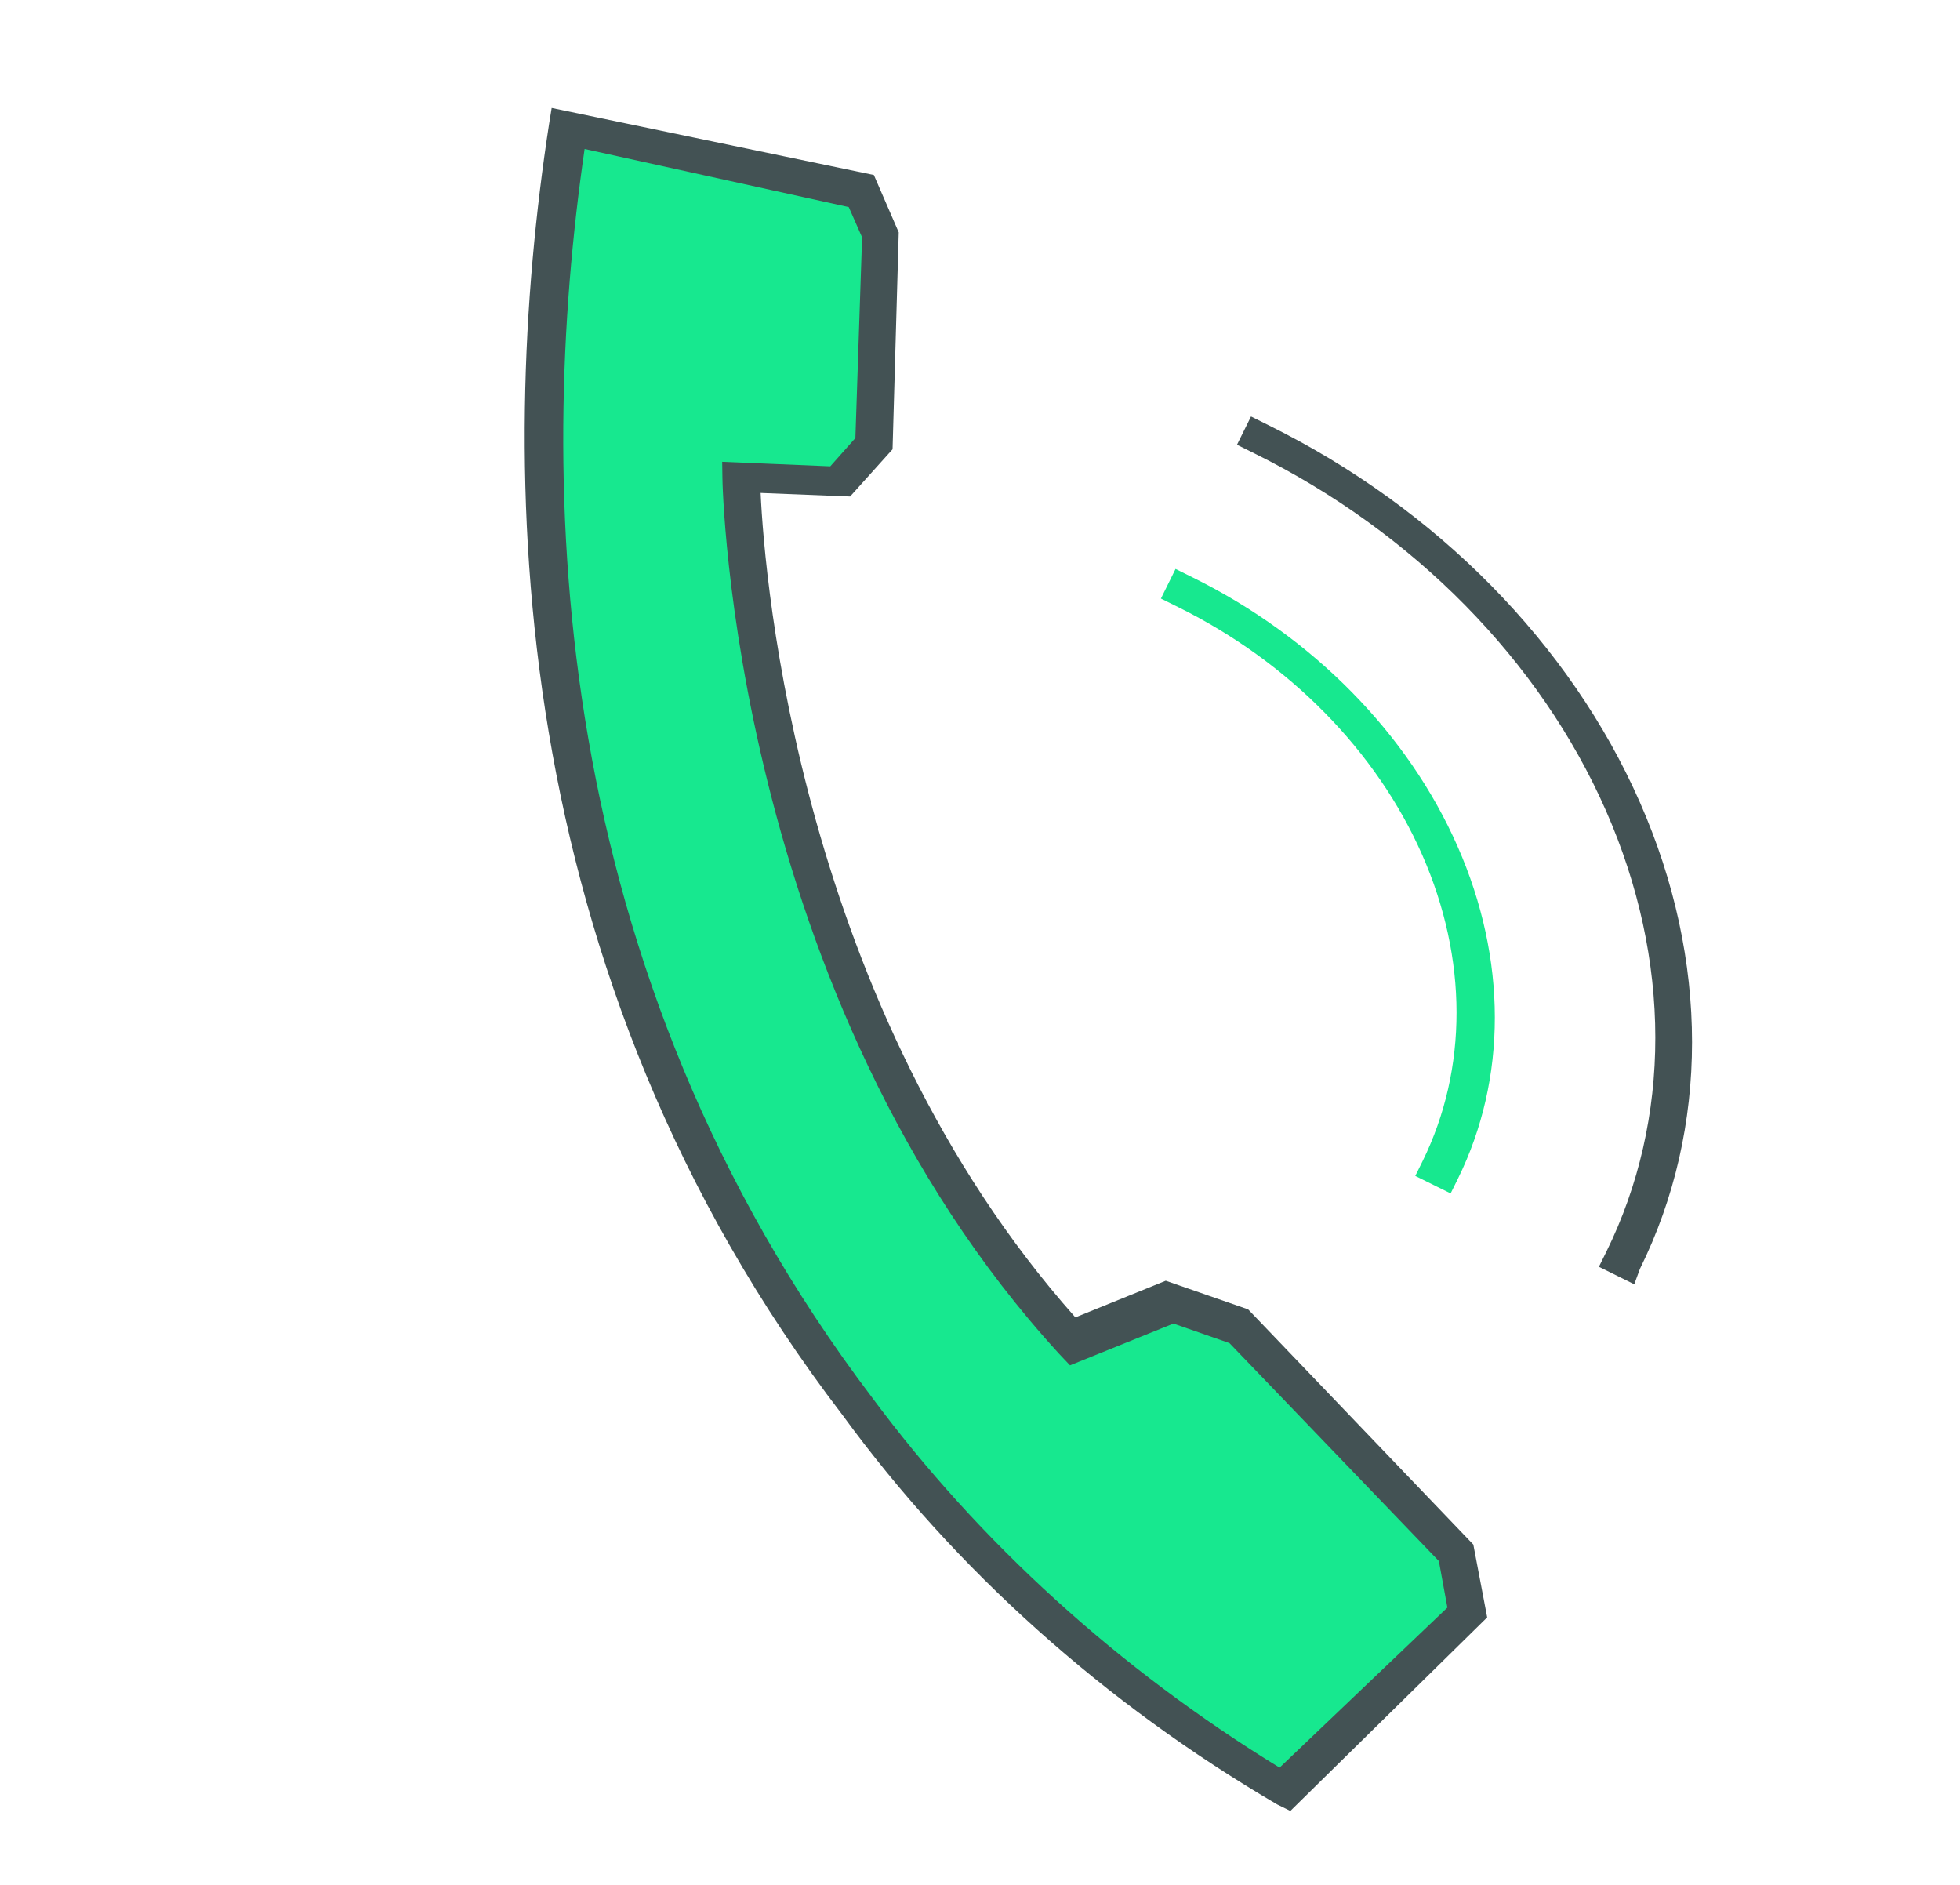
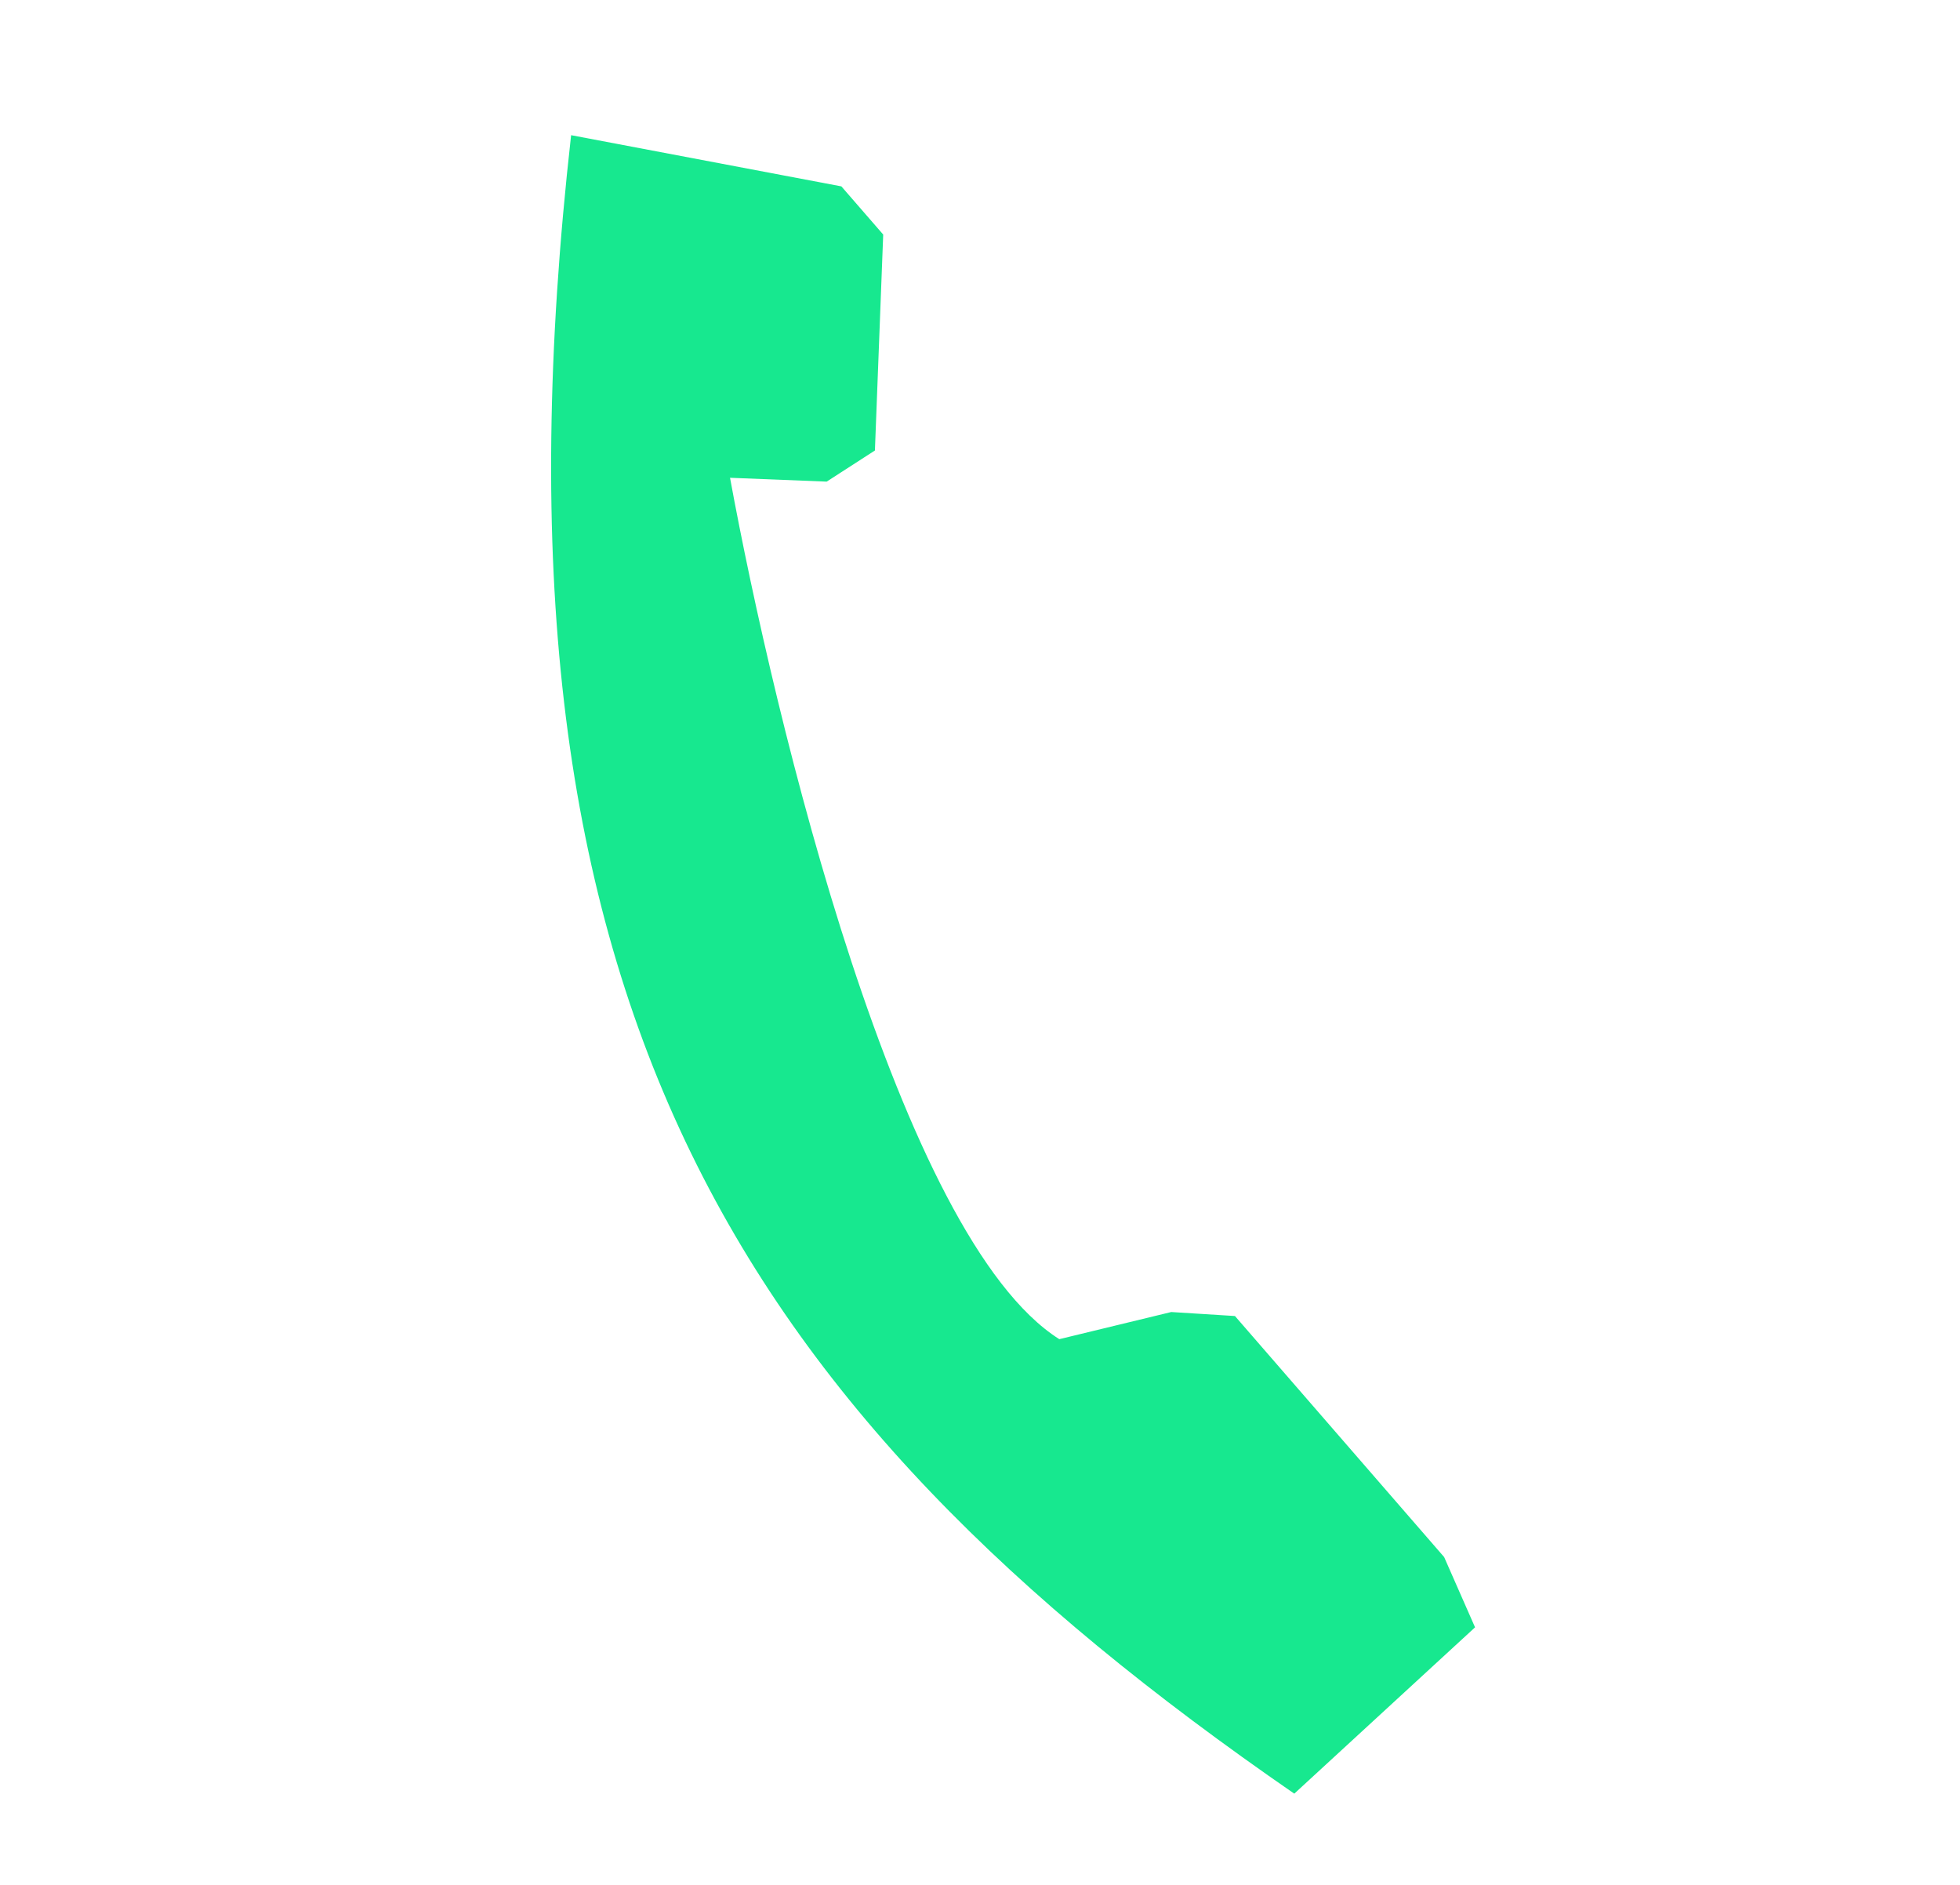
<svg xmlns="http://www.w3.org/2000/svg" width="26" height="25" viewBox="0 0 26 25" fill="none">
-   <path d="M19.243 15.829L18.774 15.597L18.87 15.403C19.473 14.178 19.472 12.717 18.866 11.339C18.261 9.962 17.1 8.782 15.638 8.057L15.4 7.939L15.594 7.546L15.832 7.664C17.418 8.451 18.678 9.731 19.335 11.226C19.993 12.72 19.994 14.306 19.339 15.635L19.243 15.829Z" fill="#17E88F" />
-   <path d="M21.679 17.034L21.21 16.802L21.306 16.608C22.177 14.842 22.176 12.735 21.302 10.749C20.429 8.763 18.755 7.062 16.647 6.017L16.409 5.899L16.595 5.524L16.832 5.642C19.06 6.744 20.83 8.542 21.753 10.64C22.676 12.738 22.676 14.965 21.754 16.83L21.679 17.034Z" fill="#435254" />
  <path d="M11.161 2.472L7.576 1.793C6.292 13.194 9.699 18.636 17.169 23.79L19.567 21.584L19.157 20.652L16.382 17.455L15.537 17.402L14.052 17.762C11.928 16.419 10.274 9.547 9.684 6.337L10.966 6.388L11.606 5.975L11.716 3.111L11.161 2.472Z" fill="#17E88F" />
-   <path d="M17.117 24.019L16.942 23.933C14.652 22.592 12.675 20.822 11.176 18.768C6.675 12.895 6.582 6.196 7.284 1.642L7.318 1.432L11.592 2.321L11.922 3.082L11.84 5.959L11.277 6.585L10.09 6.538C10.141 7.686 10.61 13.36 14.265 17.473L15.464 16.987L16.557 17.367L19.544 20.486L19.728 21.452L17.117 24.019ZM7.755 1.976C7.106 6.441 7.268 12.86 11.564 18.53C12.994 20.459 14.842 22.138 16.974 23.445L19.2 21.322L19.087 20.705L16.309 17.814L15.566 17.555L14.194 18.109L14.051 17.958C9.707 13.213 9.582 6.403 9.583 6.331L9.58 6.125L11.014 6.185L11.347 5.81L11.436 3.148L11.259 2.747L7.755 1.976Z" fill="#435254" />
</svg>